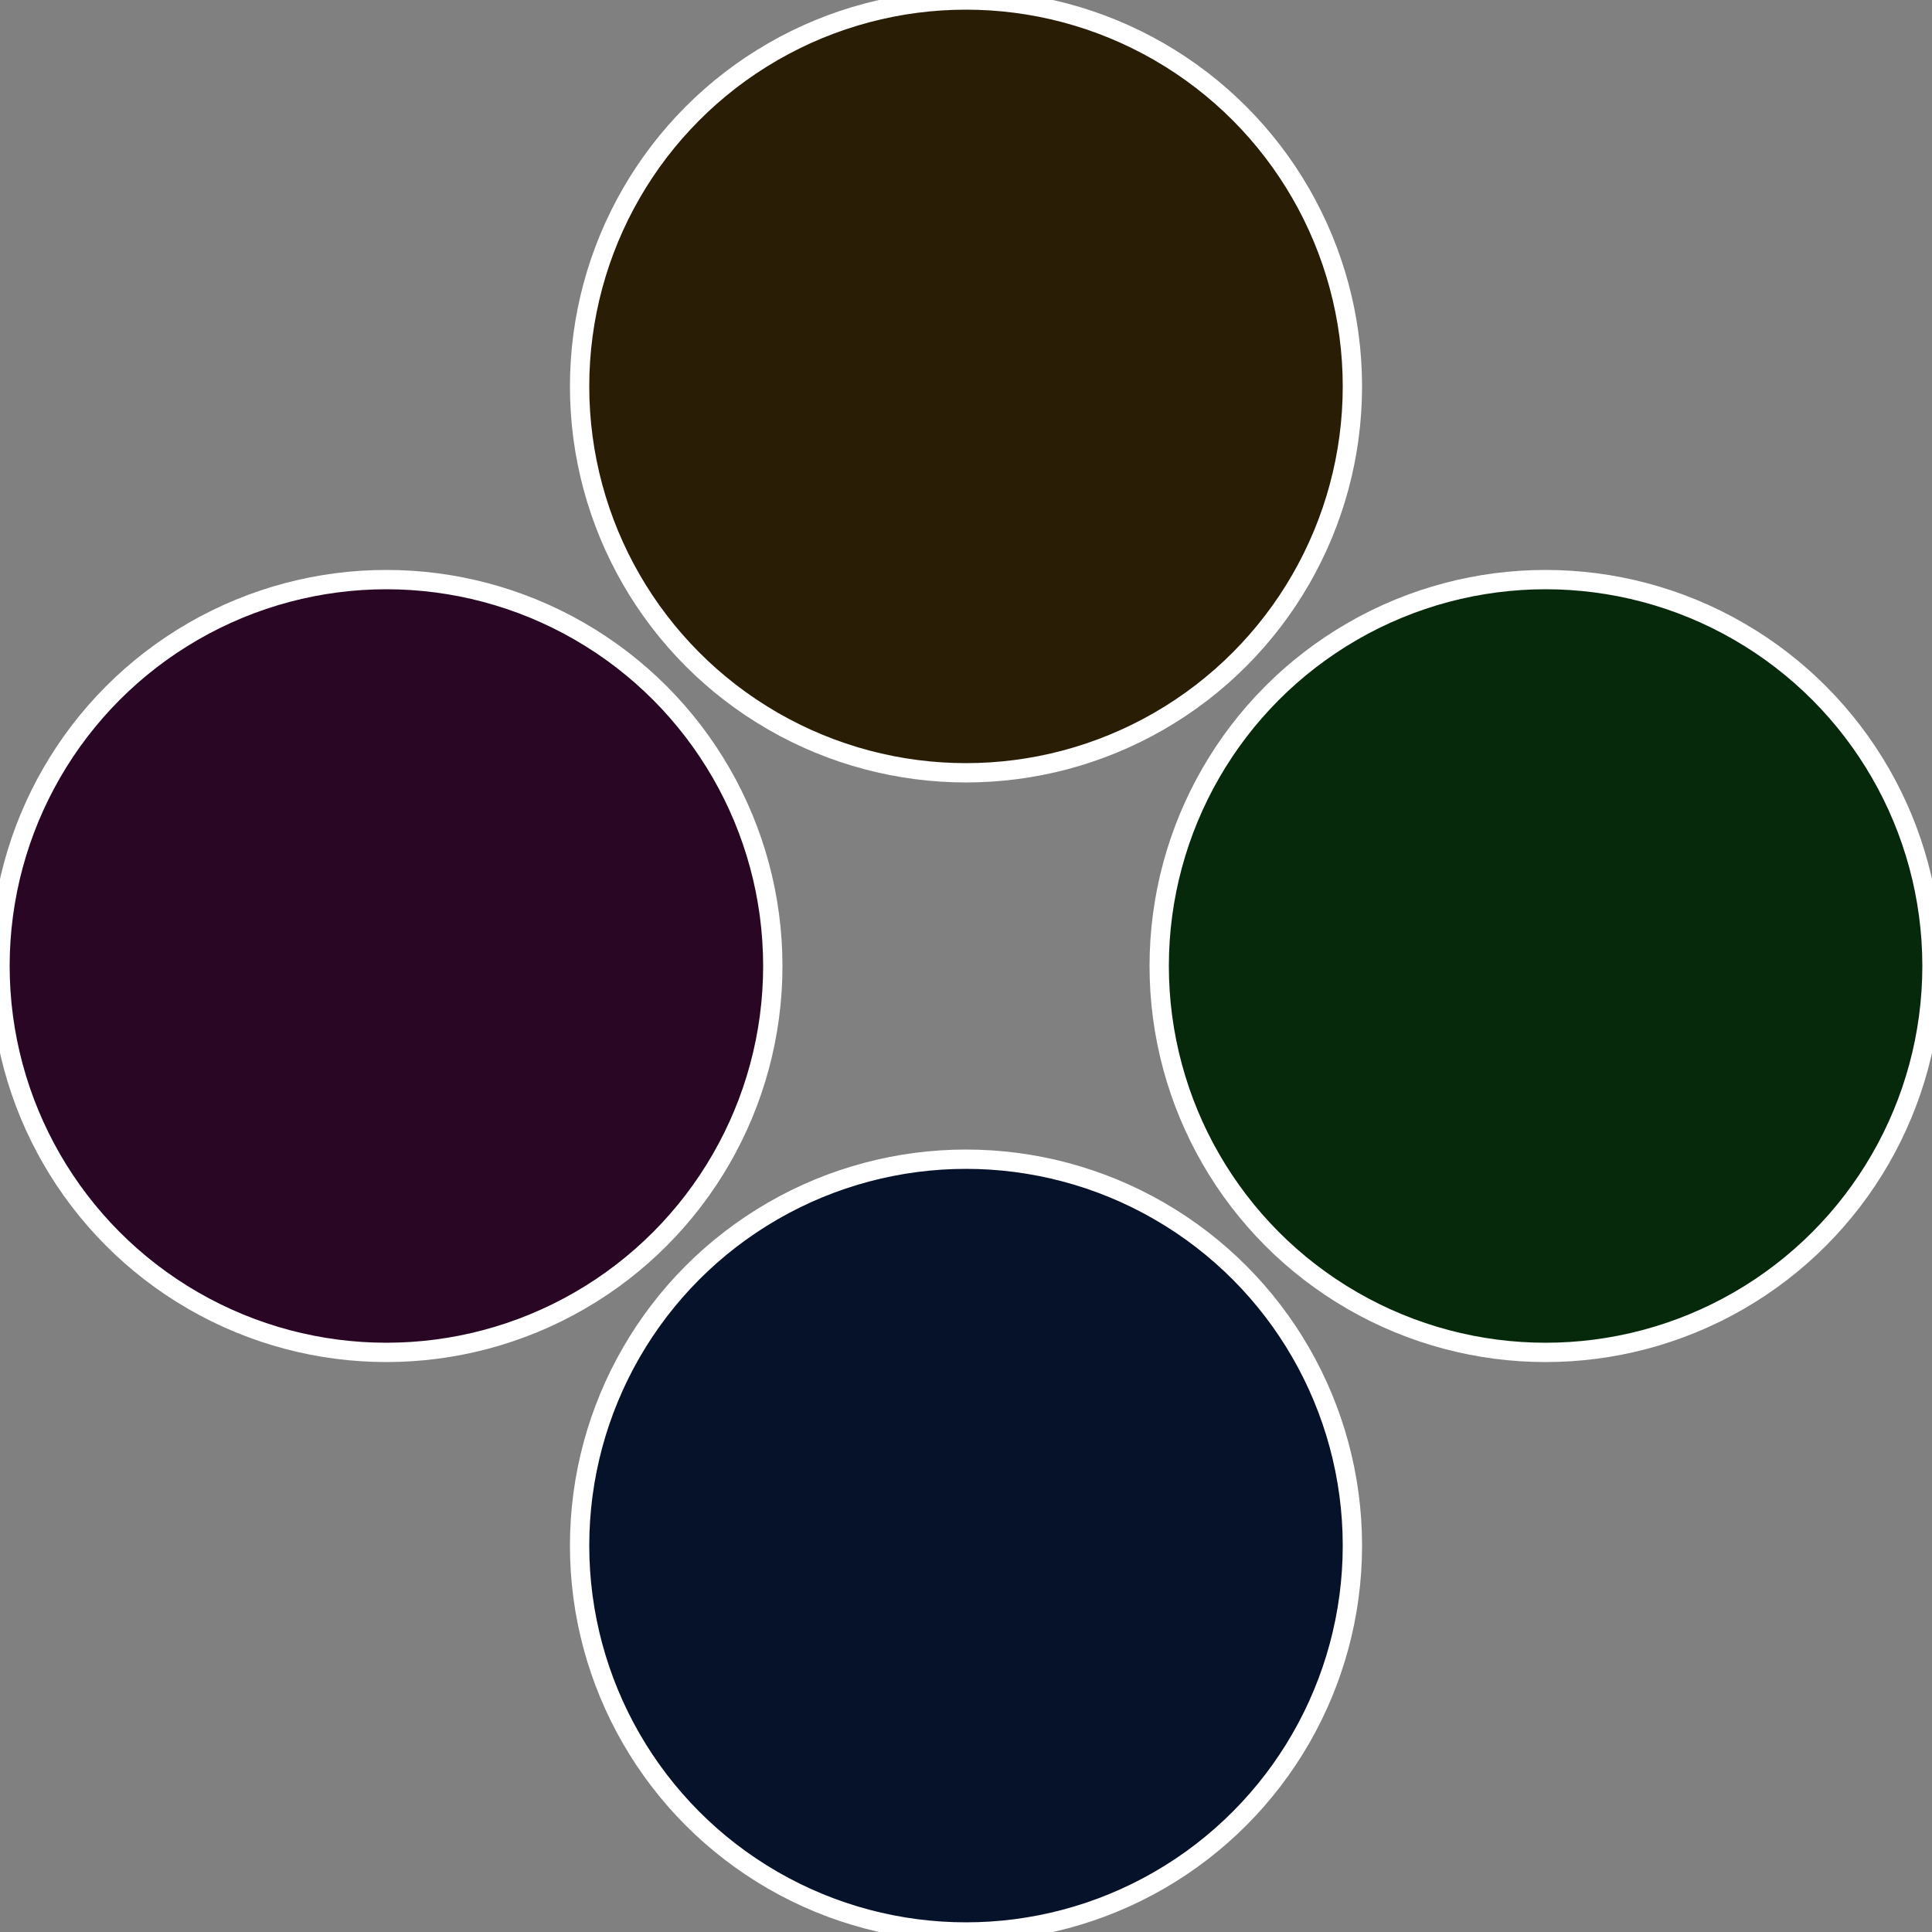
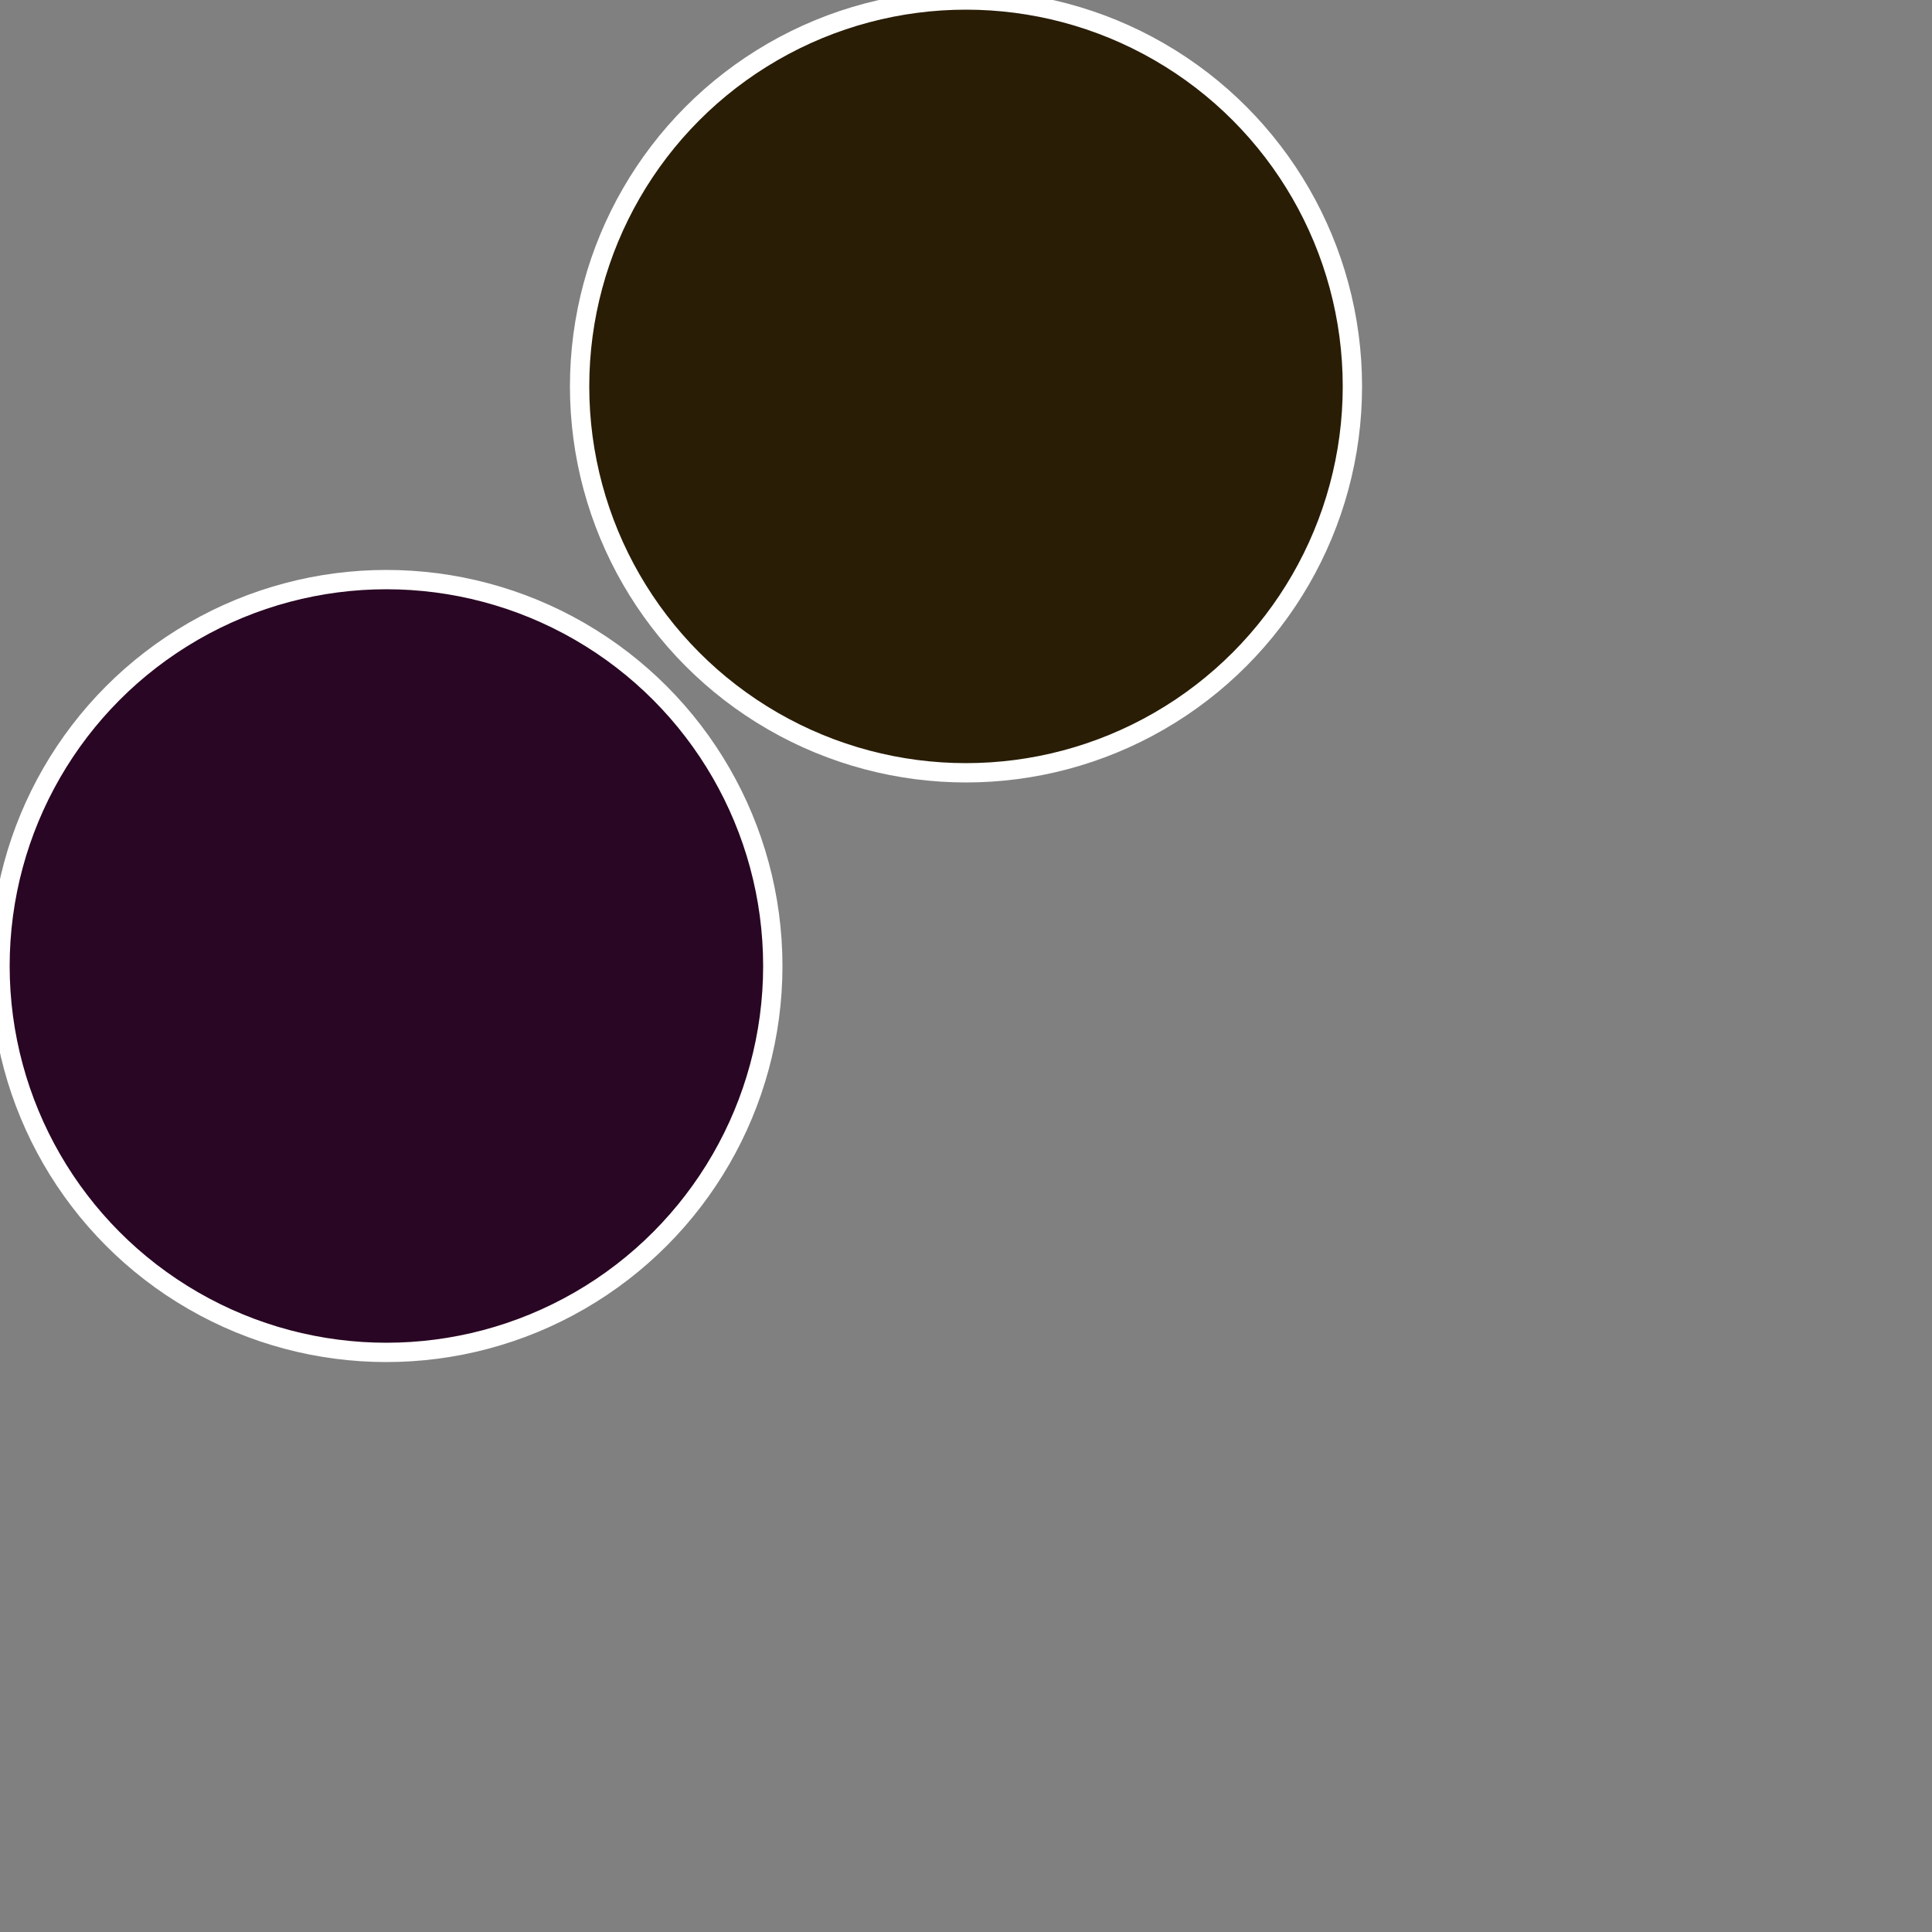
<svg xmlns="http://www.w3.org/2000/svg" width="500" height="500" viewBox="-1 -1 2 2">
  <rect x="-1" y="-1" width="2" height="2" fill="#808080" stroke="none" />
-   <circle cx="0.6" cy="0" r="0.4" fill="#06290c" stroke="#fff" stroke-width="1%" />
-   <circle cx="3.6739403974421E-17" cy="0.6" r="0.4" fill="#061229" stroke="#fff" stroke-width="1%" />
  <circle cx="-0.6" cy="7.3478807948841E-17" r="0.4" fill="#290623" stroke="#fff" stroke-width="1%" />
  <circle cx="-1.1021821192326E-16" cy="-0.6" r="0.4" fill="#291d06" stroke="#fff" stroke-width="1%" />
</svg>